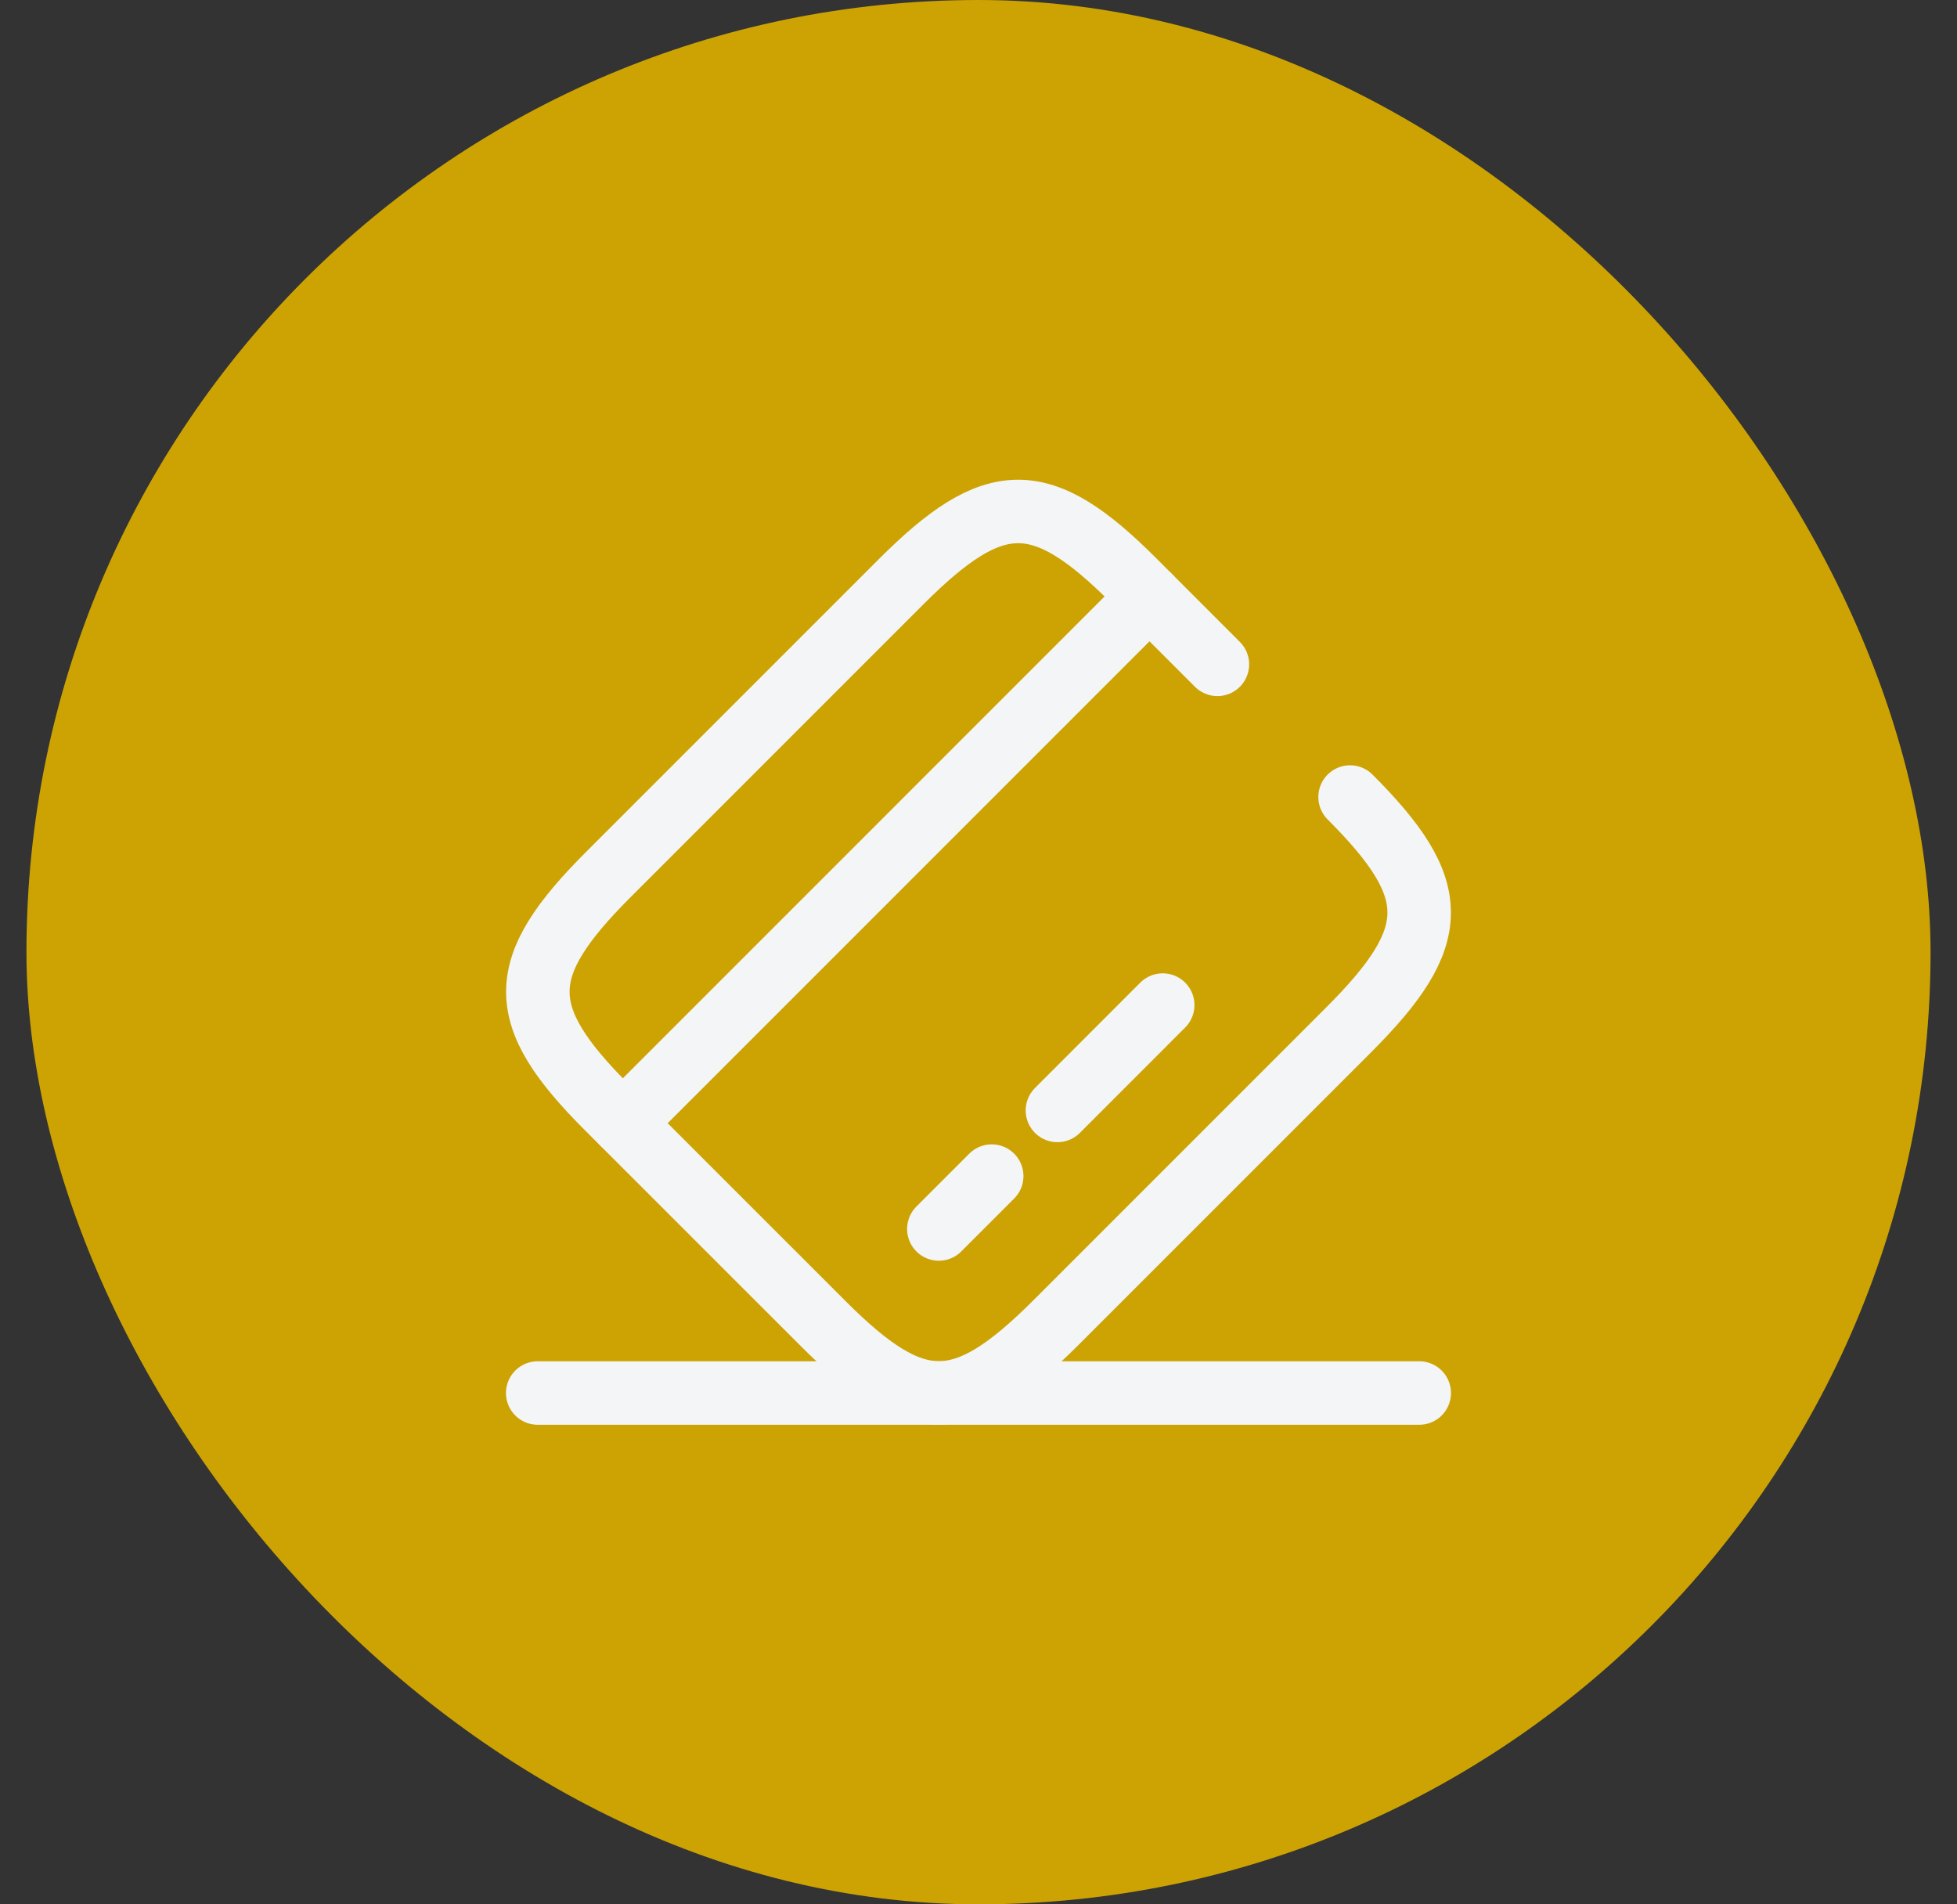
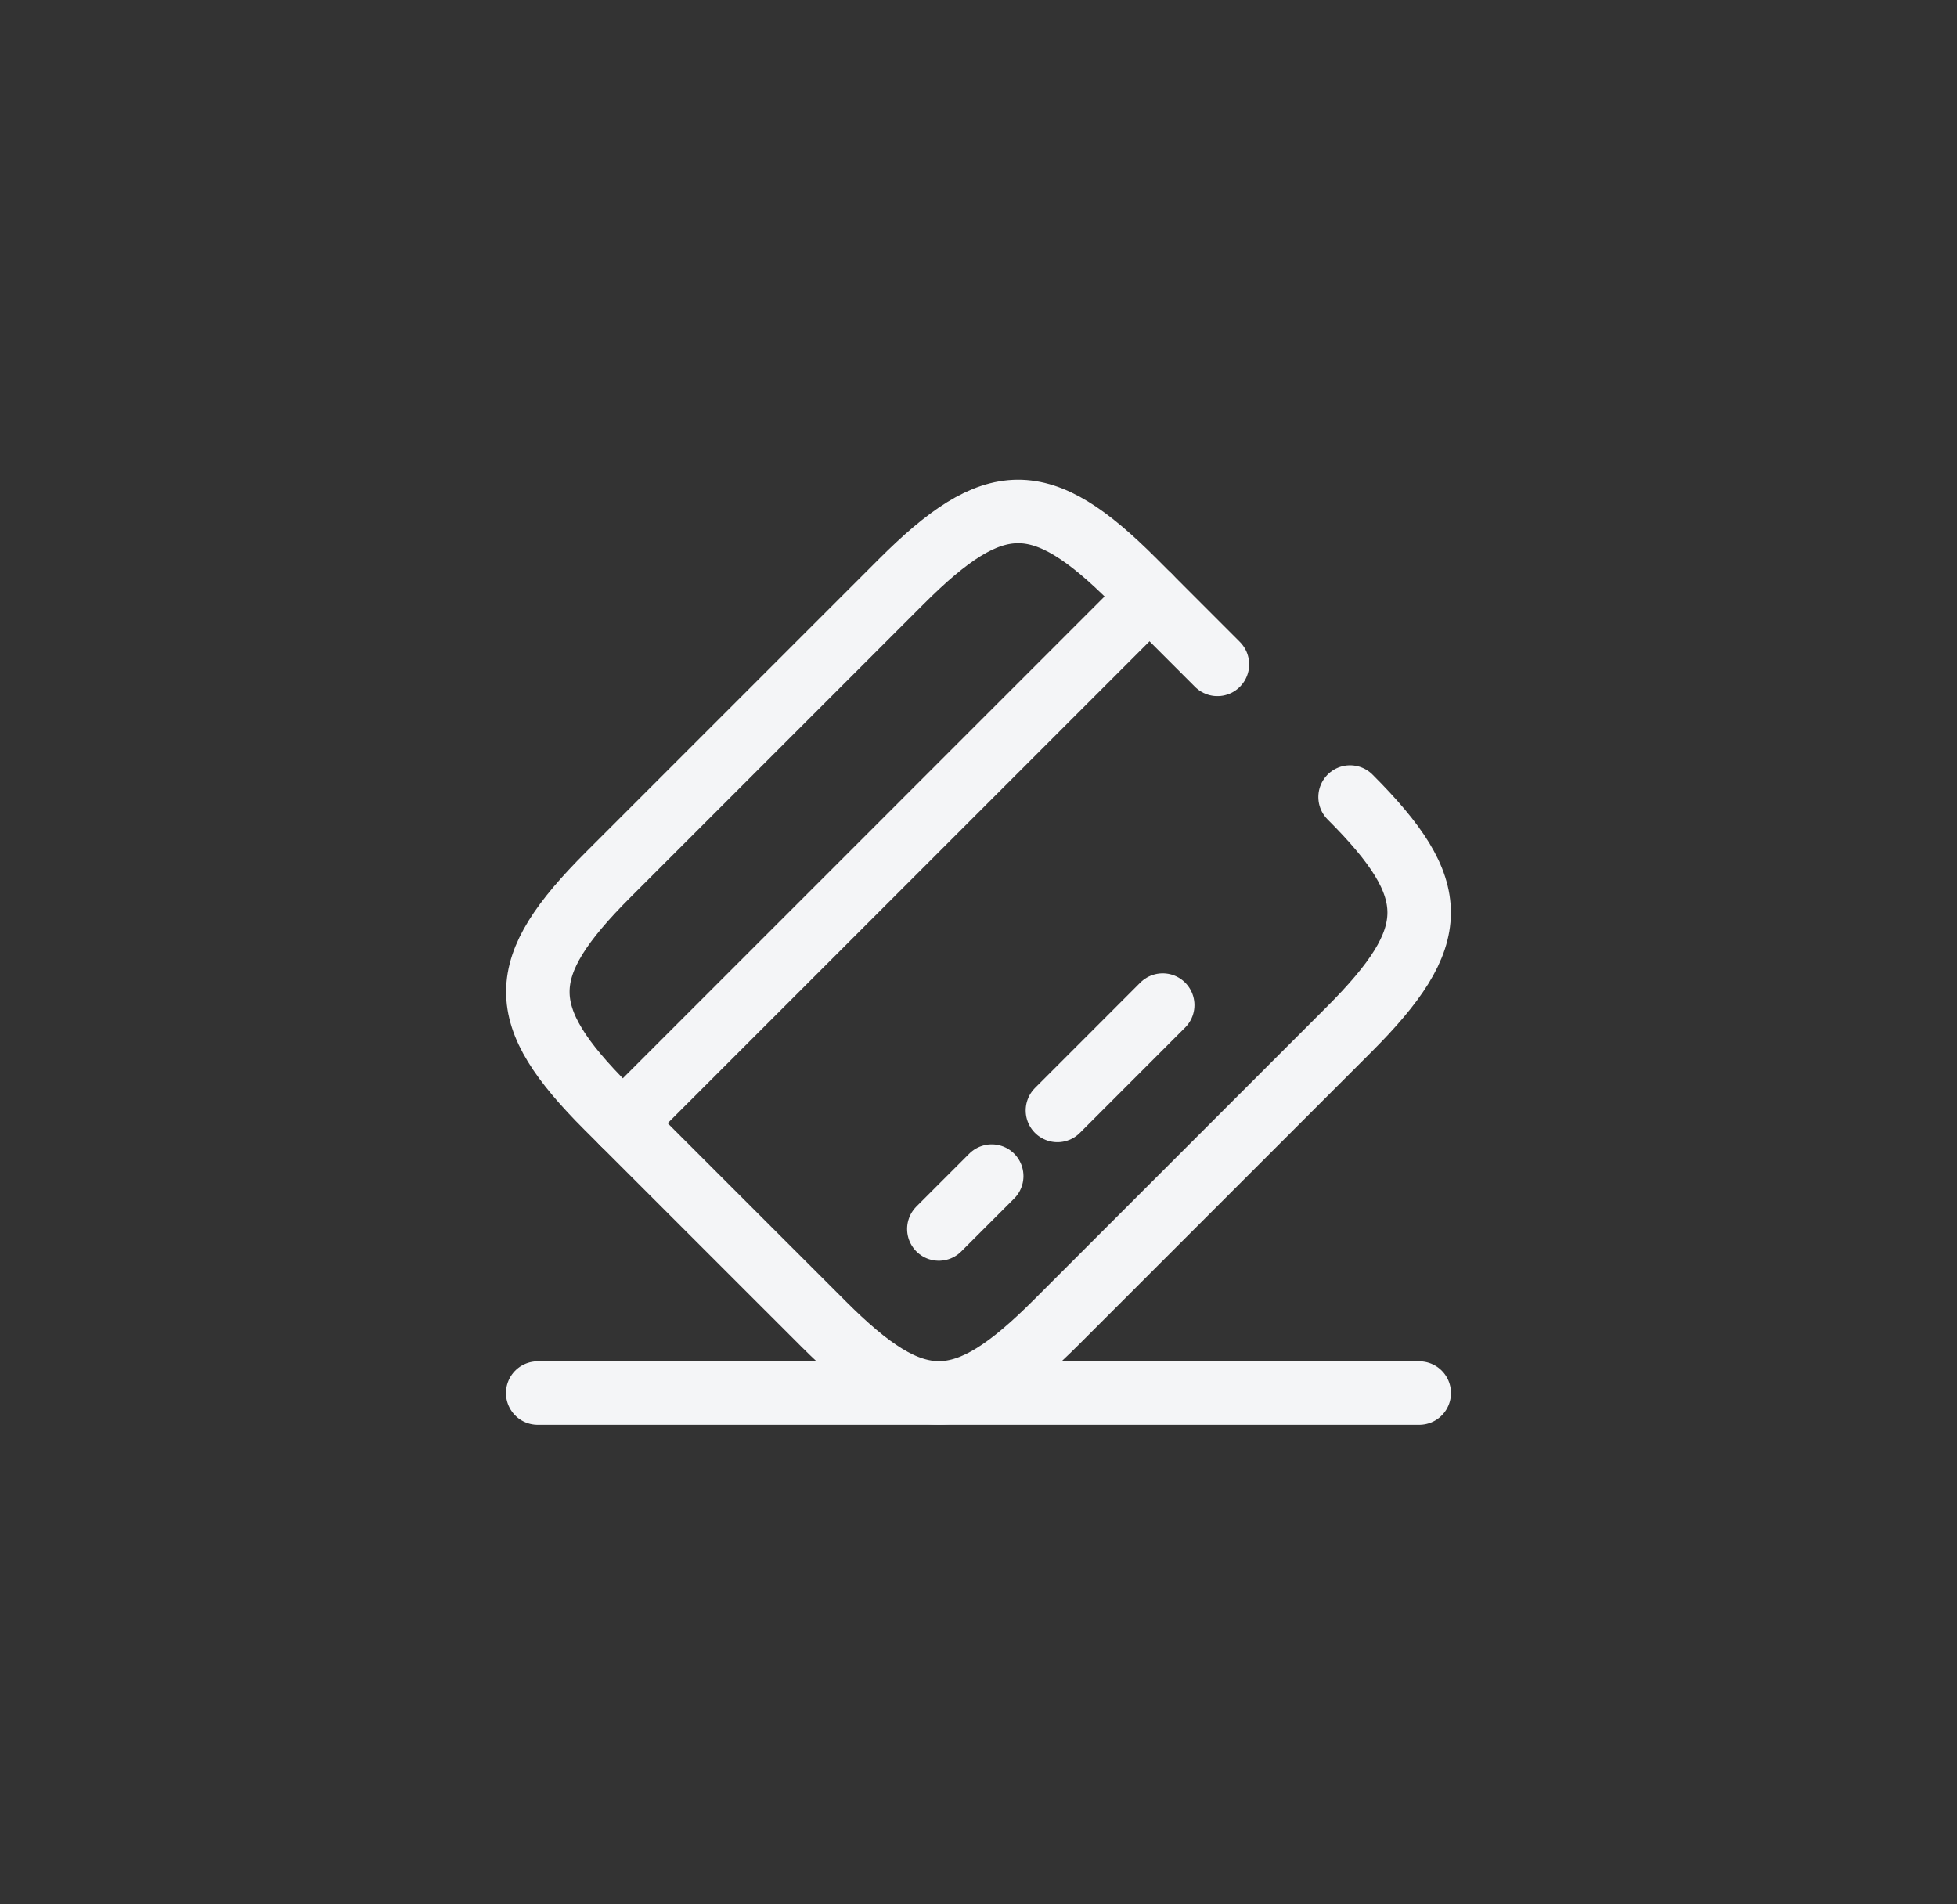
<svg xmlns="http://www.w3.org/2000/svg" width="37" height="36" viewBox="0 0 37 36" fill="none">
  <rect x="0" y="0" width="37" height="36" fill="#333333" stroke="none" />
-   <rect x="0.5" width="36" height="36" rx="18" fill="#CCA303" />
  <path d="M11.775 21.233L21.733 11.275" stroke="#F4F5F7" stroke-width="1.2" stroke-miterlimit="10" stroke-linecap="round" stroke-linejoin="round" />
  <path d="M17.75 23.233L18.75 22.233" stroke="#F4F5F7" stroke-width="1.2" stroke-miterlimit="10" stroke-linecap="round" stroke-linejoin="round" />
  <path d="M19.992 20.992L21.983 19" stroke="#F4F5F7" stroke-width="1.2" stroke-miterlimit="10" stroke-linecap="round" stroke-linejoin="round" />
  <path d="M25.525 15.067C27.275 16.817 27.267 17.7 25.5 19.467L19.967 25C18.2 26.767 17.317 26.775 15.567 25.025L11.475 20.934C9.725 19.184 9.734 18.3 11.5 16.534L17.034 11C18.8 9.234 19.684 9.225 21.434 10.975L23.017 12.559" stroke="#F4F5F7" stroke-width="1.2" stroke-linecap="round" stroke-linejoin="round" />
  <path d="M10.166 26.334H26.833" stroke="#F4F5F7" stroke-width="1.2" stroke-linecap="round" stroke-linejoin="round" />
</svg>